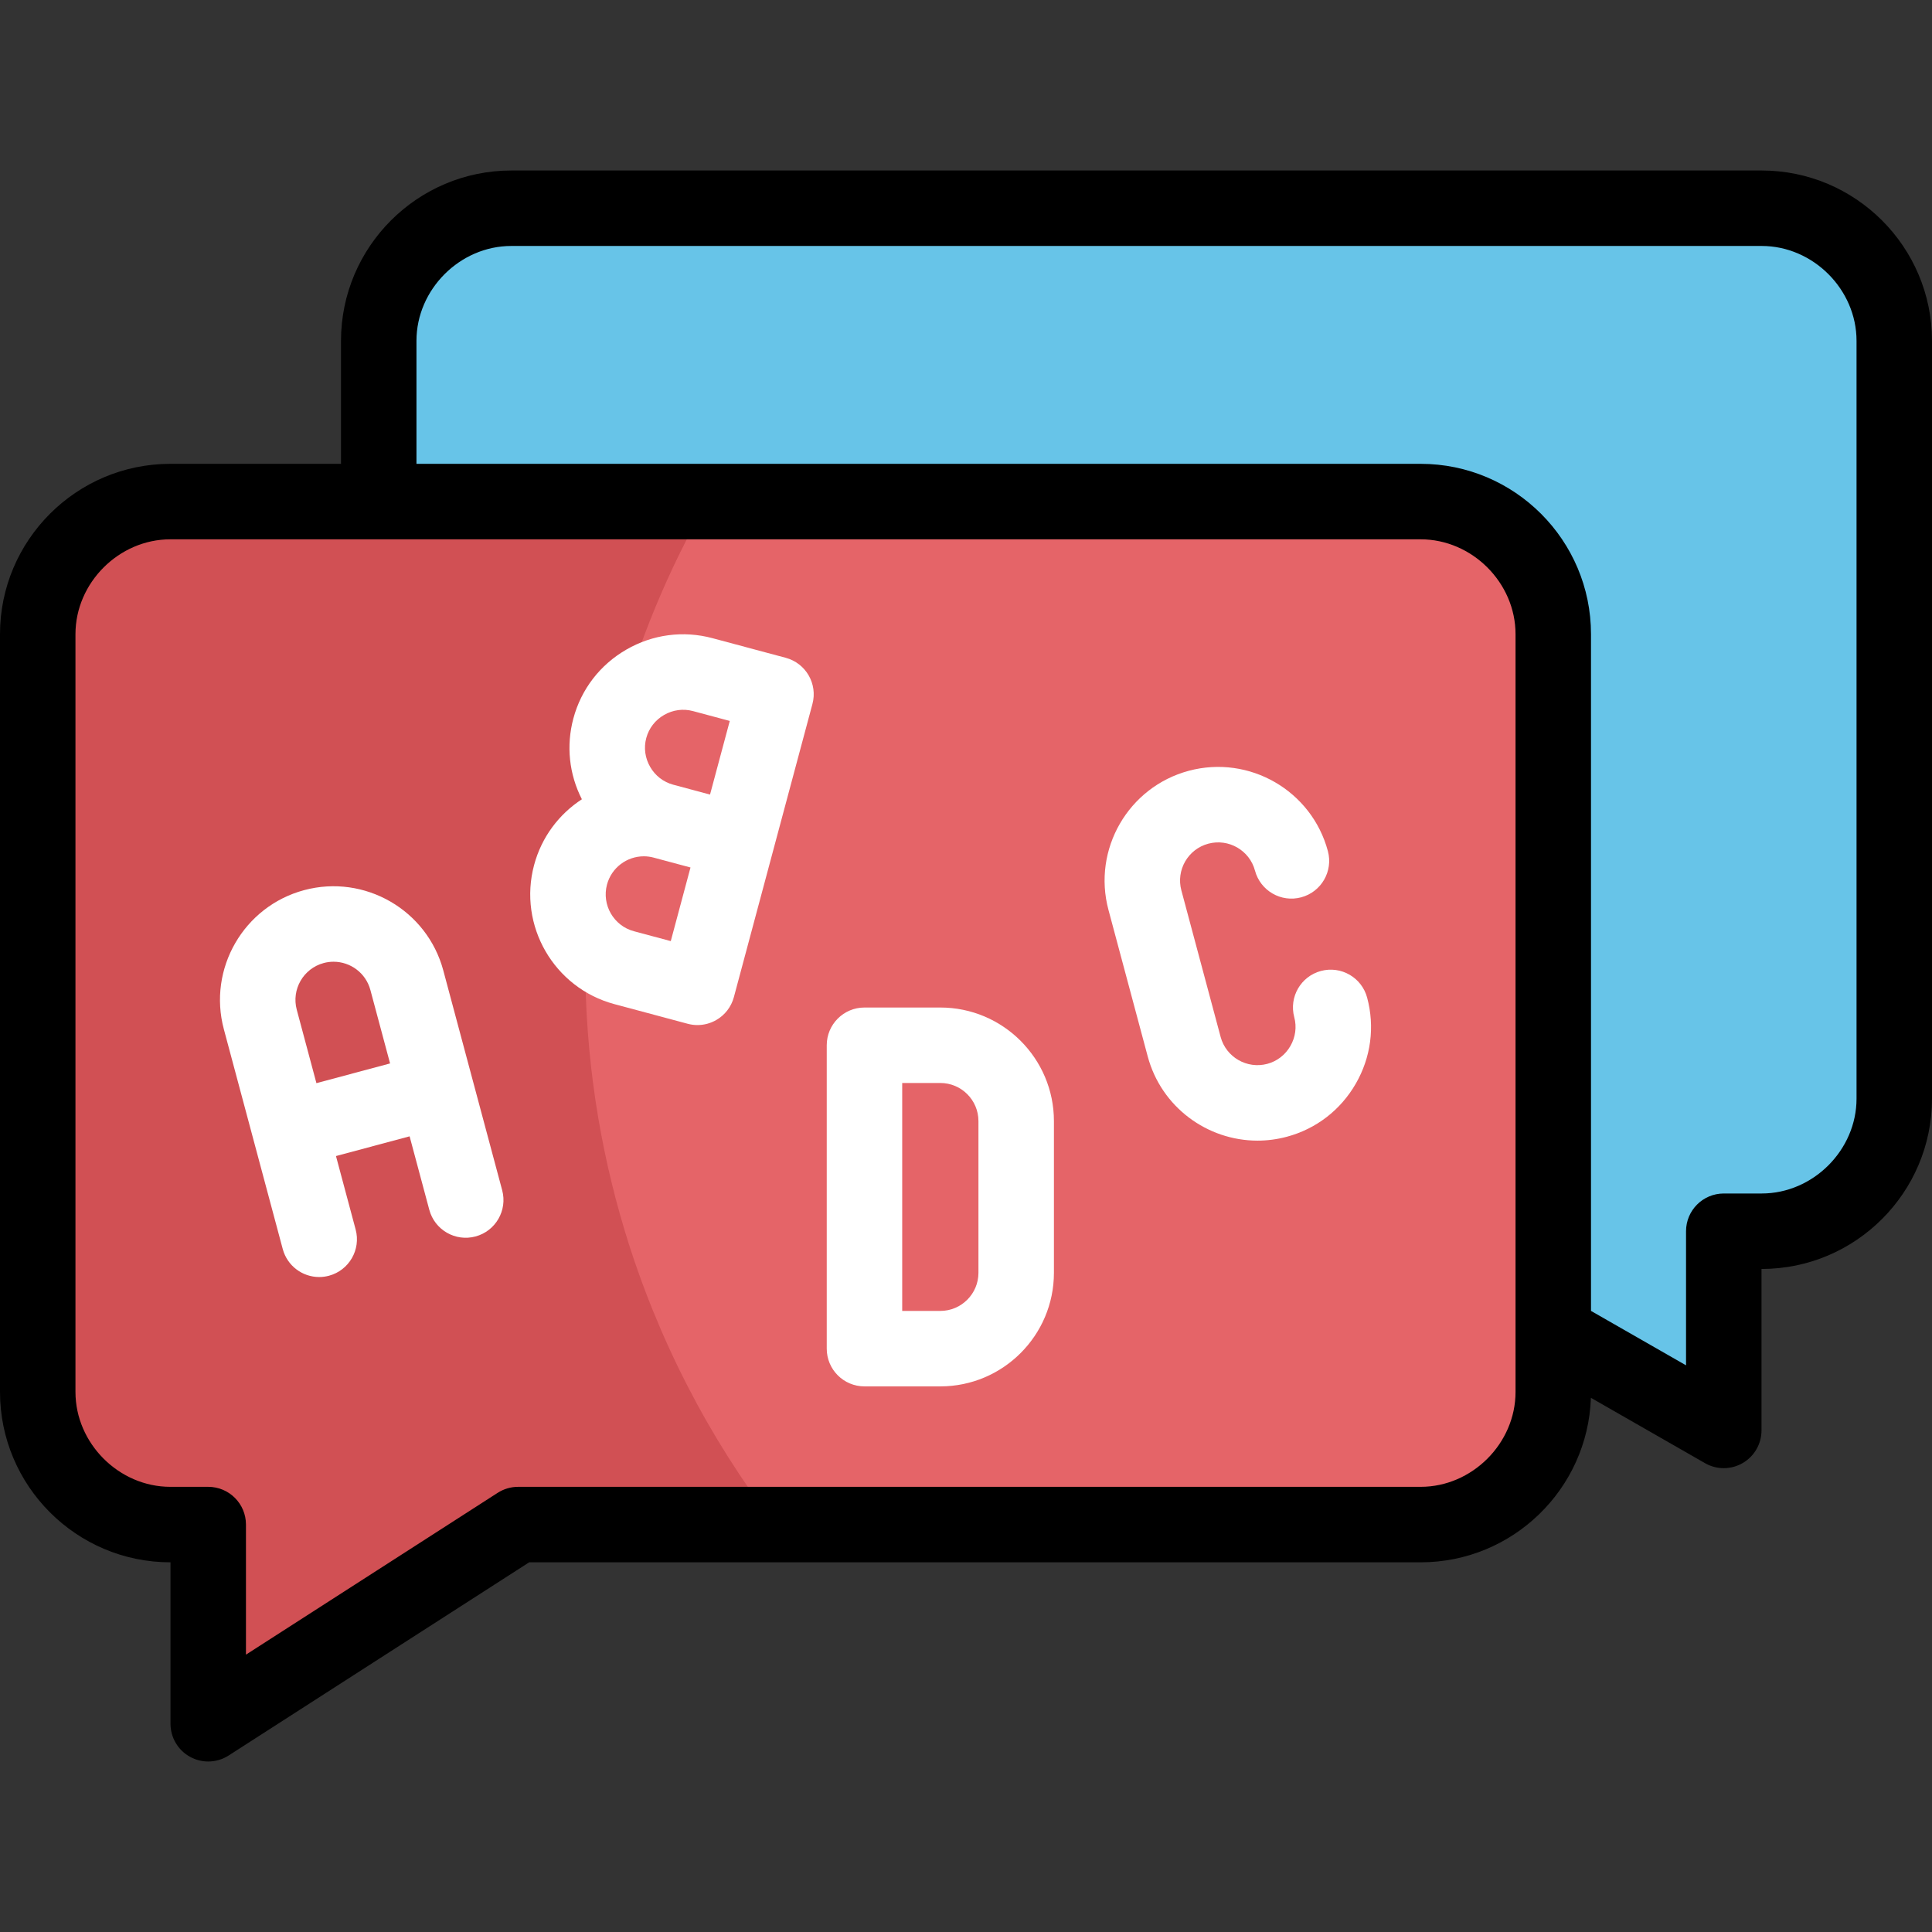
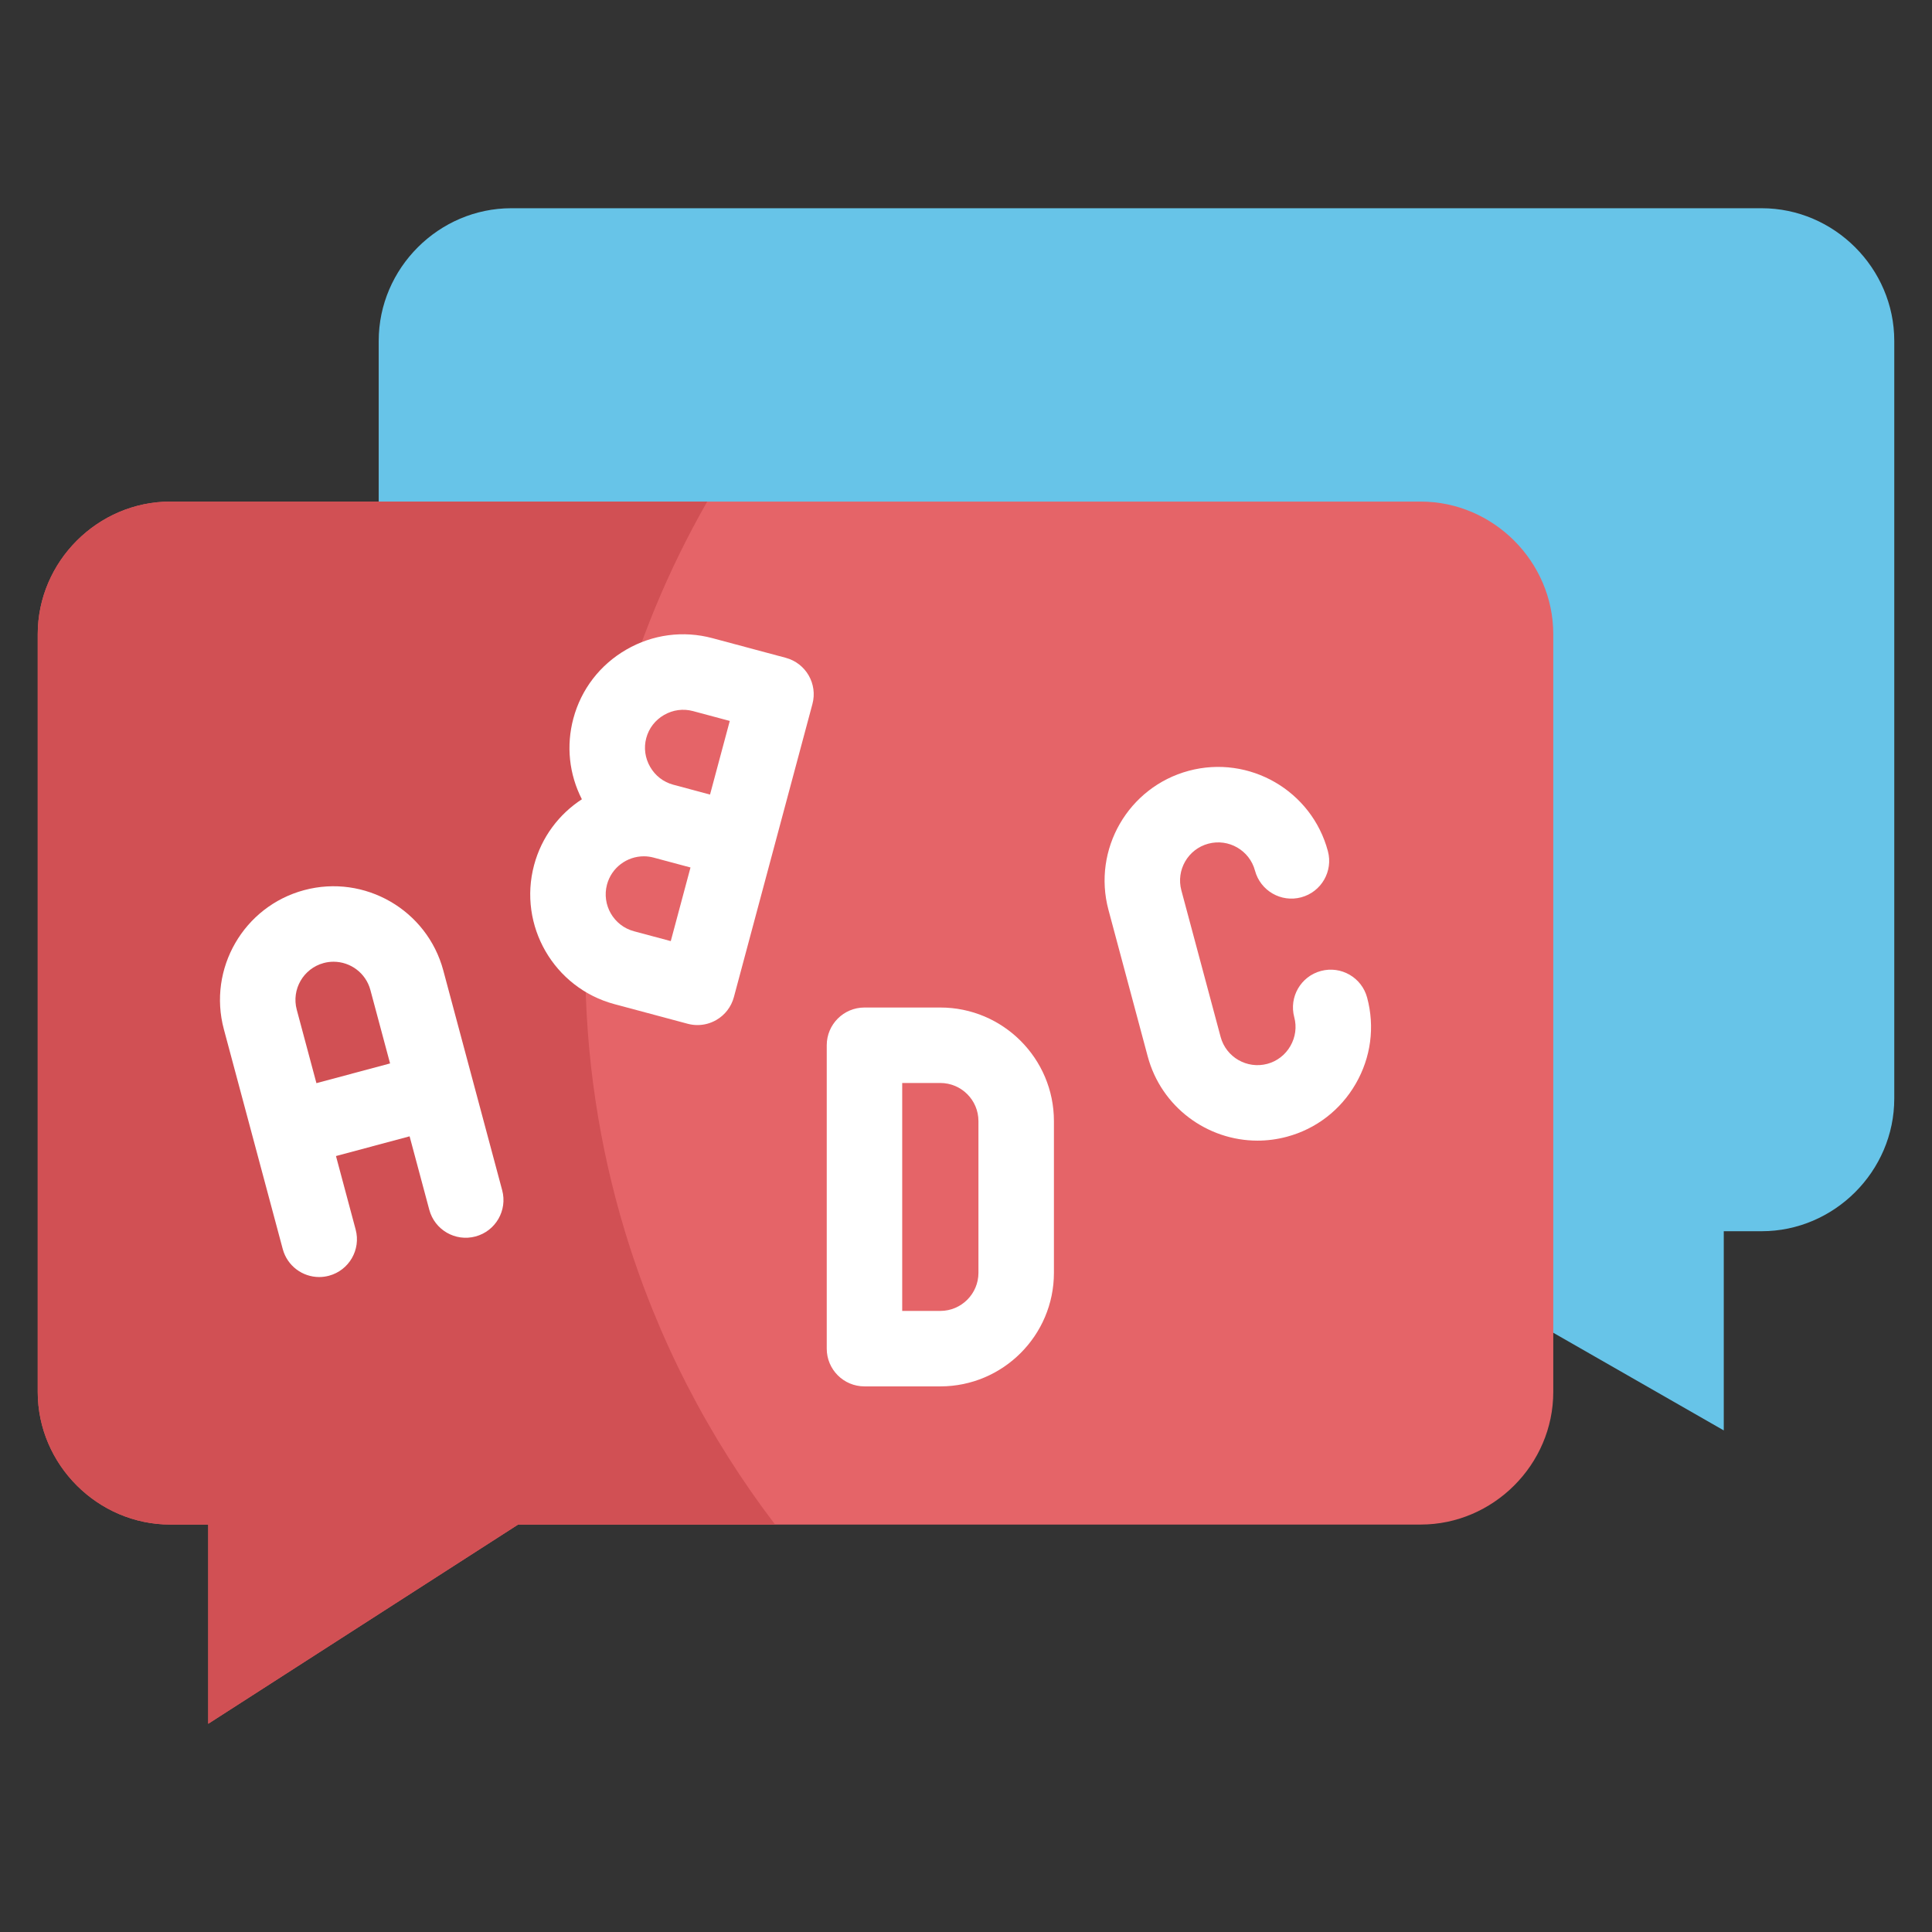
<svg xmlns="http://www.w3.org/2000/svg" width="100" height="100" viewBox="0 0 100 100" fill="none">
  <rect x="0" y="0" width="100" height="100" fill="#333333" stroke="none" />
  <path fill-rule="evenodd" clip-rule="evenodd" d="M89.222 74.038V63.728H91.183C94.941 63.728 98.047 60.622 98.047 56.864V17.642C98.047 13.884 94.941 10.778 91.183 10.778H26.466C22.709 10.778 19.602 13.884 19.602 17.642V56.864C19.602 60.622 22.709 63.728 26.466 63.728H71.222L89.222 74.038Z" fill="#67C4E8" />
  <path fill-rule="evenodd" clip-rule="evenodd" d="M10.778 89.222V78.911H8.817C5.059 78.911 1.953 75.805 1.953 72.047V32.825C1.953 29.068 5.059 25.962 8.817 25.962H73.533C77.291 25.962 80.397 29.068 80.397 32.825V72.047C80.397 75.805 77.291 78.911 73.533 78.911H26.817L10.778 89.222Z" fill="#E56468" />
  <path fill-rule="evenodd" clip-rule="evenodd" d="M32.344 63.728C31.009 59.316 30.291 54.636 30.291 49.789C30.291 41.118 32.588 32.984 36.606 25.962H19.603H8.817C5.059 25.962 1.953 29.068 1.953 32.825V72.047C1.953 75.805 5.059 78.911 8.817 78.911H10.778V89.222L26.817 78.911H40.12C36.683 74.409 34.025 69.281 32.344 63.728Z" fill="#D15054" />
-   <path d="M91.183 8.825H26.467C21.605 8.825 17.65 12.78 17.65 17.642V24.008H8.817C3.955 24.008 0 27.964 0 32.825V72.047C0 76.909 3.955 80.865 8.817 80.865H8.825V89.222C8.825 89.936 9.215 90.594 9.842 90.936C10.135 91.096 10.457 91.175 10.778 91.175C11.146 91.175 11.514 91.071 11.834 90.865L27.39 80.865H73.533C78.294 80.865 82.185 77.072 82.345 72.35L88.251 75.733C88.552 75.906 88.886 75.992 89.222 75.992C89.56 75.992 89.898 75.904 90.201 75.728C90.804 75.379 91.175 74.735 91.175 74.038V65.681H91.183C96.045 65.681 100 61.726 100 56.864V17.642C100 12.78 96.045 8.825 91.183 8.825ZM78.444 72.047C78.444 74.709 76.195 76.958 73.533 76.958H26.817C26.442 76.958 26.076 77.066 25.761 77.268L12.731 85.644V78.911C12.731 77.833 11.857 76.958 10.778 76.958H8.817C6.155 76.958 3.906 74.709 3.906 72.047V32.825C3.906 30.163 6.155 27.915 8.817 27.915H73.533C76.195 27.915 78.444 30.163 78.444 32.825V72.047ZM96.094 56.864C96.094 59.526 93.845 61.775 91.183 61.775H89.222C88.143 61.775 87.269 62.649 87.269 63.728V70.669L82.35 67.852V32.825C82.35 27.964 78.395 24.008 73.533 24.008H21.556V17.642C21.556 14.98 23.805 12.731 26.467 12.731H91.183C93.845 12.731 96.094 14.98 96.094 17.642V56.864Z" fill="black" />
  <path d="M48.671 52.149H44.745C43.666 52.149 42.792 53.023 42.792 54.102V69.806C42.792 70.885 43.666 71.759 44.745 71.759H48.671C51.913 71.759 54.551 69.122 54.551 65.88V58.028C54.551 54.786 51.913 52.149 48.671 52.149ZM50.644 65.88C50.644 66.968 49.759 67.853 48.671 67.853H46.698V56.055H48.671C49.759 56.055 50.644 56.94 50.644 58.028V65.88Z" fill="white" />
  <path d="M22.945 50.23C22.105 47.099 18.875 45.234 15.744 46.073C12.613 46.912 10.748 50.142 11.587 53.274L14.635 64.651C14.869 65.523 15.658 66.099 16.52 66.099C16.688 66.099 16.858 66.077 17.027 66.032C18.069 65.752 18.688 64.681 18.408 63.639L17.39 59.837L21.201 58.816L22.22 62.618C22.499 63.66 23.569 64.279 24.612 63.999C25.654 63.72 26.272 62.649 25.993 61.607L22.945 50.23ZM16.378 56.064L15.36 52.263C15.078 51.212 15.704 50.128 16.755 49.846C16.925 49.8 17.096 49.779 17.265 49.779C18.136 49.779 18.935 50.361 19.171 51.241L20.19 55.043L16.378 56.064Z" fill="white" />
  <path d="M70.763 51.638C70.484 50.596 69.414 49.977 68.371 50.257C67.329 50.536 66.711 51.607 66.99 52.649C67.126 53.154 67.054 53.684 66.79 54.143C66.524 54.602 66.1 54.93 65.596 55.065C64.544 55.346 63.461 54.721 63.179 53.67L61.147 46.085C60.865 45.034 61.491 43.95 62.542 43.669C63.594 43.388 64.677 44.013 64.958 45.064C65.238 46.106 66.309 46.725 67.35 46.445C68.392 46.166 69.011 45.095 68.731 44.053C67.893 40.922 64.662 39.057 61.531 39.896C58.4 40.735 56.535 43.965 57.374 47.096L59.406 54.681C60.109 57.305 62.491 59.039 65.087 59.039C65.589 59.039 66.099 58.974 66.607 58.838C68.119 58.433 69.386 57.459 70.172 56.096C70.959 54.734 71.169 53.15 70.763 51.638Z" fill="white" />
  <path d="M40.67 34.048L36.878 33.032C35.365 32.626 33.782 32.836 32.419 33.623C31.056 34.41 30.082 35.676 29.677 37.189C29.299 38.6 29.456 40.073 30.118 41.37C28.943 42.134 28.035 43.317 27.645 44.773C26.806 47.905 28.671 51.135 31.802 51.974L35.594 52.99C35.761 53.035 35.931 53.057 36.1 53.057C36.44 53.057 36.777 52.968 37.076 52.795C37.525 52.536 37.852 52.11 37.986 51.609L42.051 36.44C42.331 35.398 41.712 34.327 40.67 34.048ZM33.451 38.2C33.586 37.695 33.913 37.271 34.372 37.006C34.831 36.741 35.362 36.67 35.867 36.805L37.773 37.316L36.751 41.127L34.846 40.616L34.845 40.616C34.34 40.48 33.916 40.153 33.652 39.694C33.387 39.236 33.315 38.705 33.451 38.2ZM34.719 48.712L32.813 48.201C31.763 47.919 31.137 46.836 31.418 45.785C31.654 44.904 32.453 44.322 33.324 44.322C33.492 44.322 33.663 44.344 33.833 44.389C33.834 44.389 33.834 44.39 33.834 44.39L35.74 44.901L34.719 48.712Z" fill="white" />
</svg>